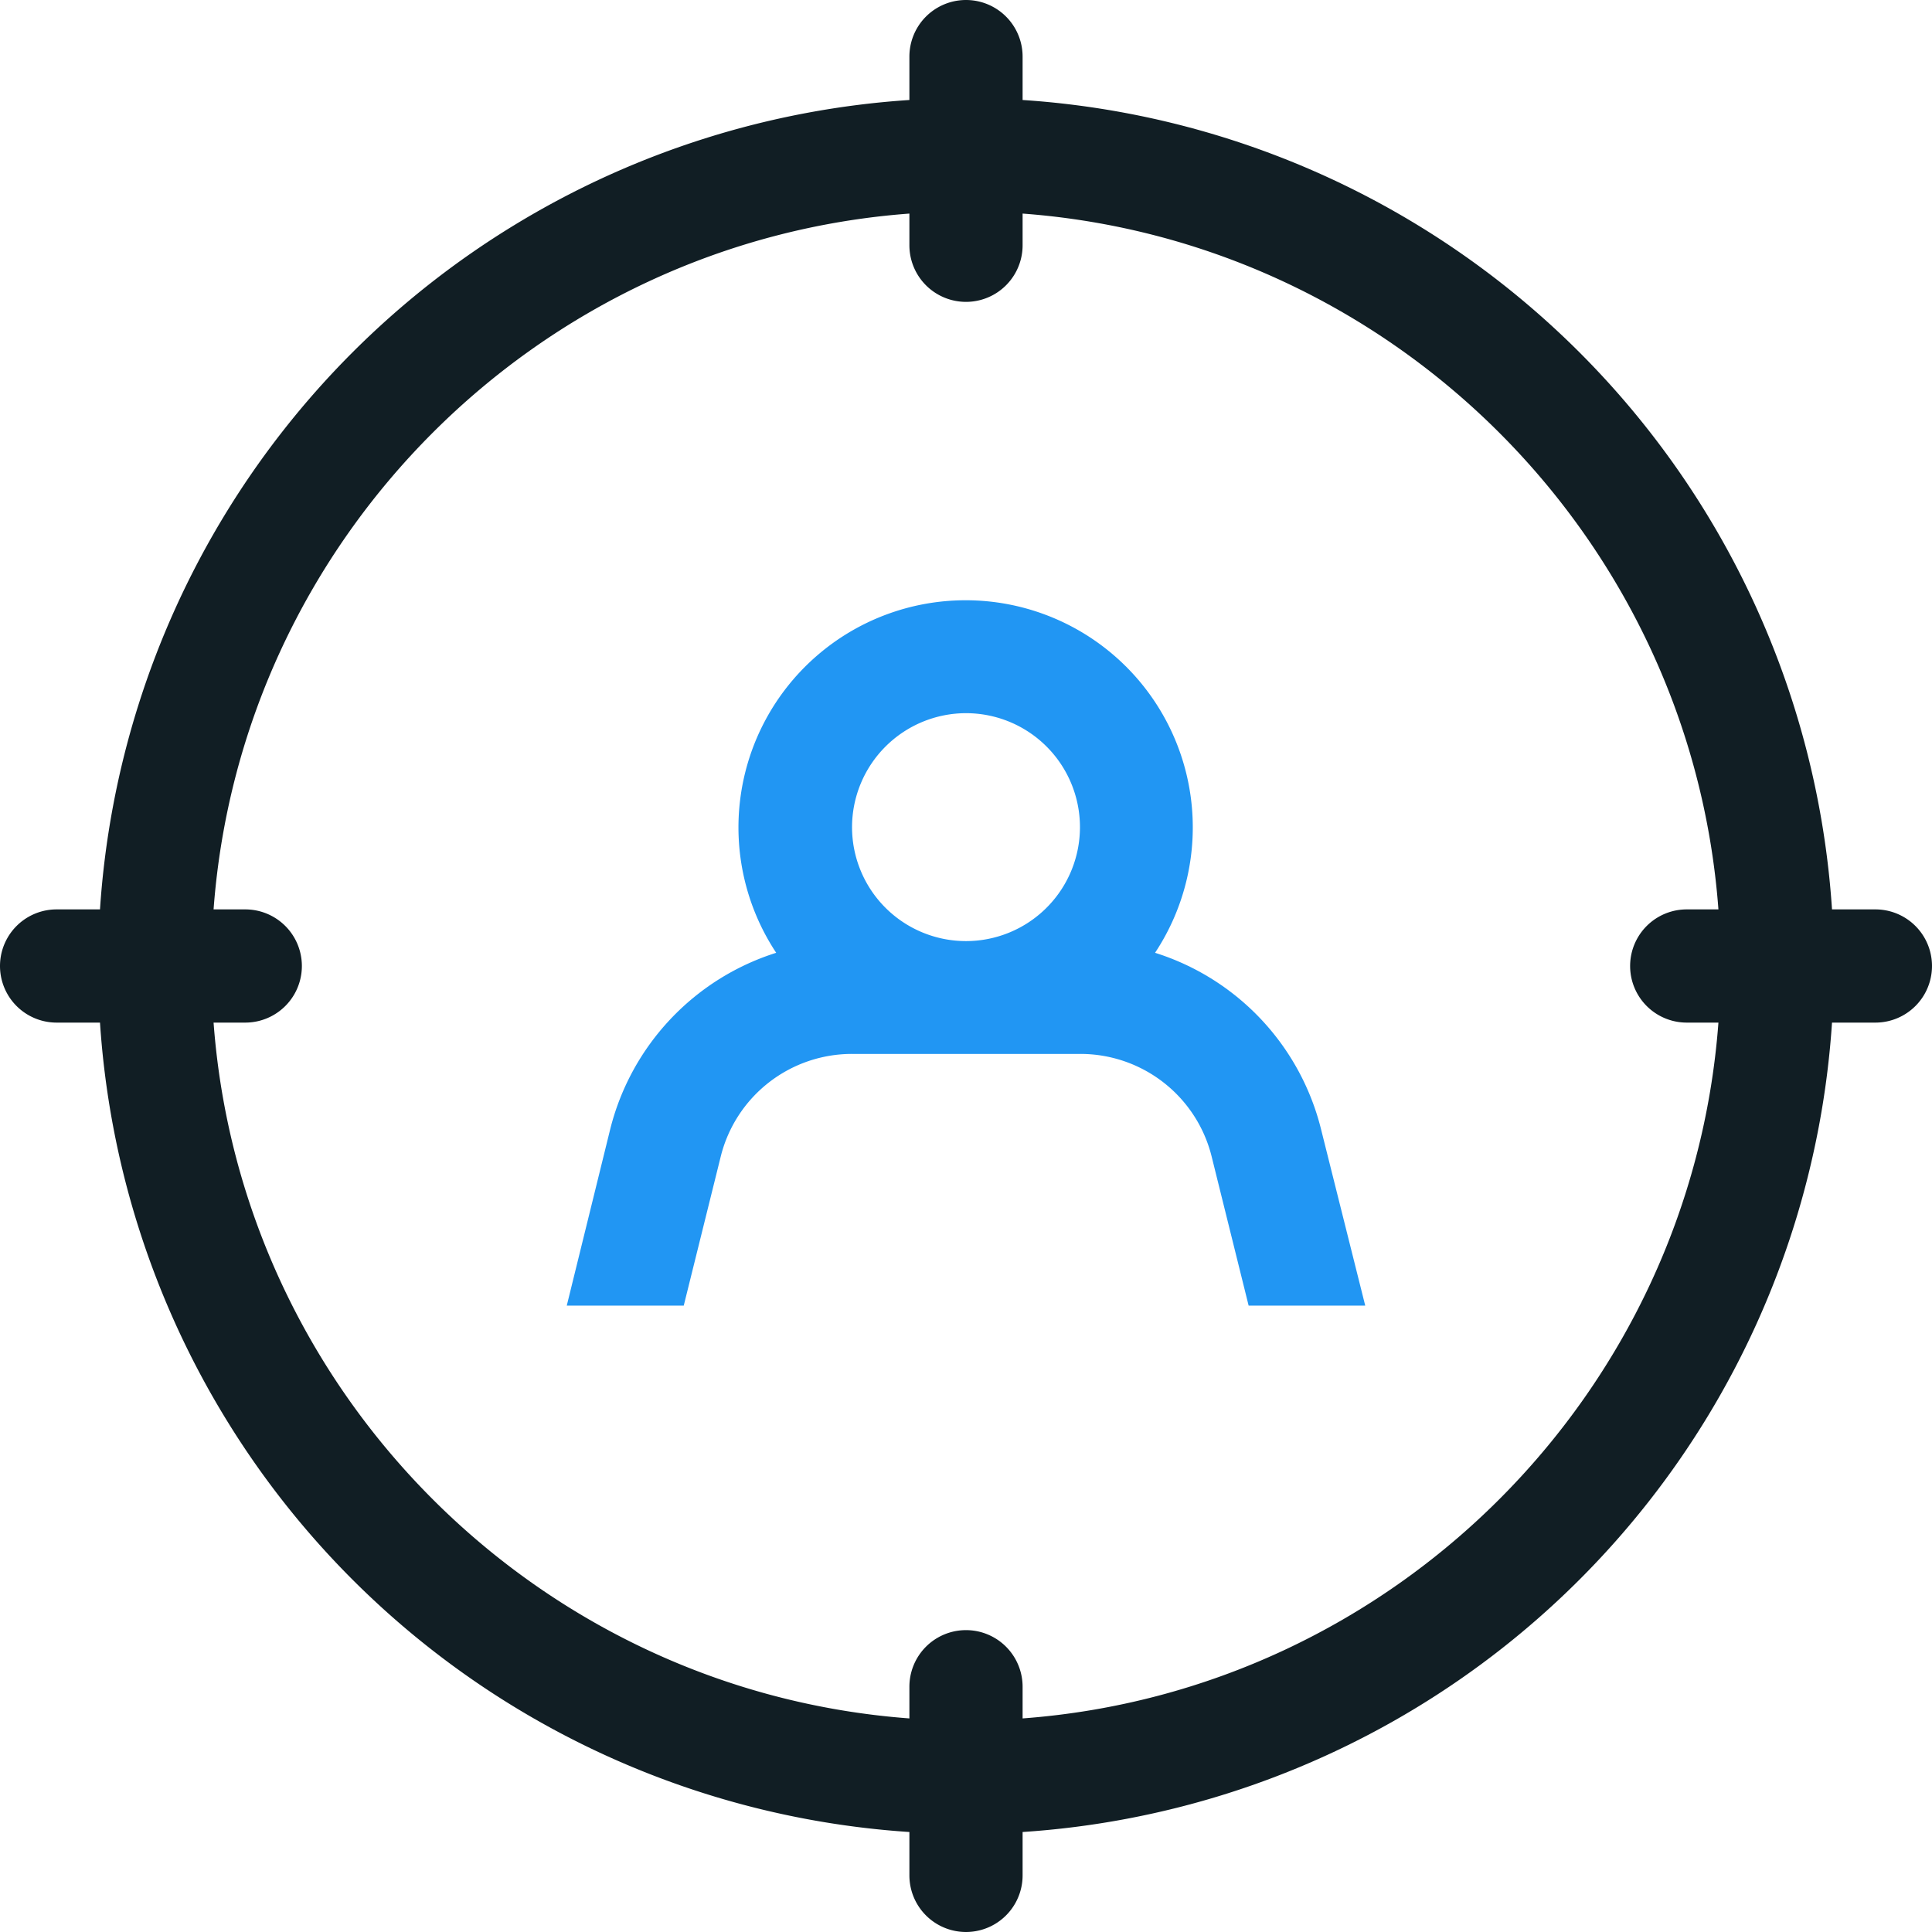
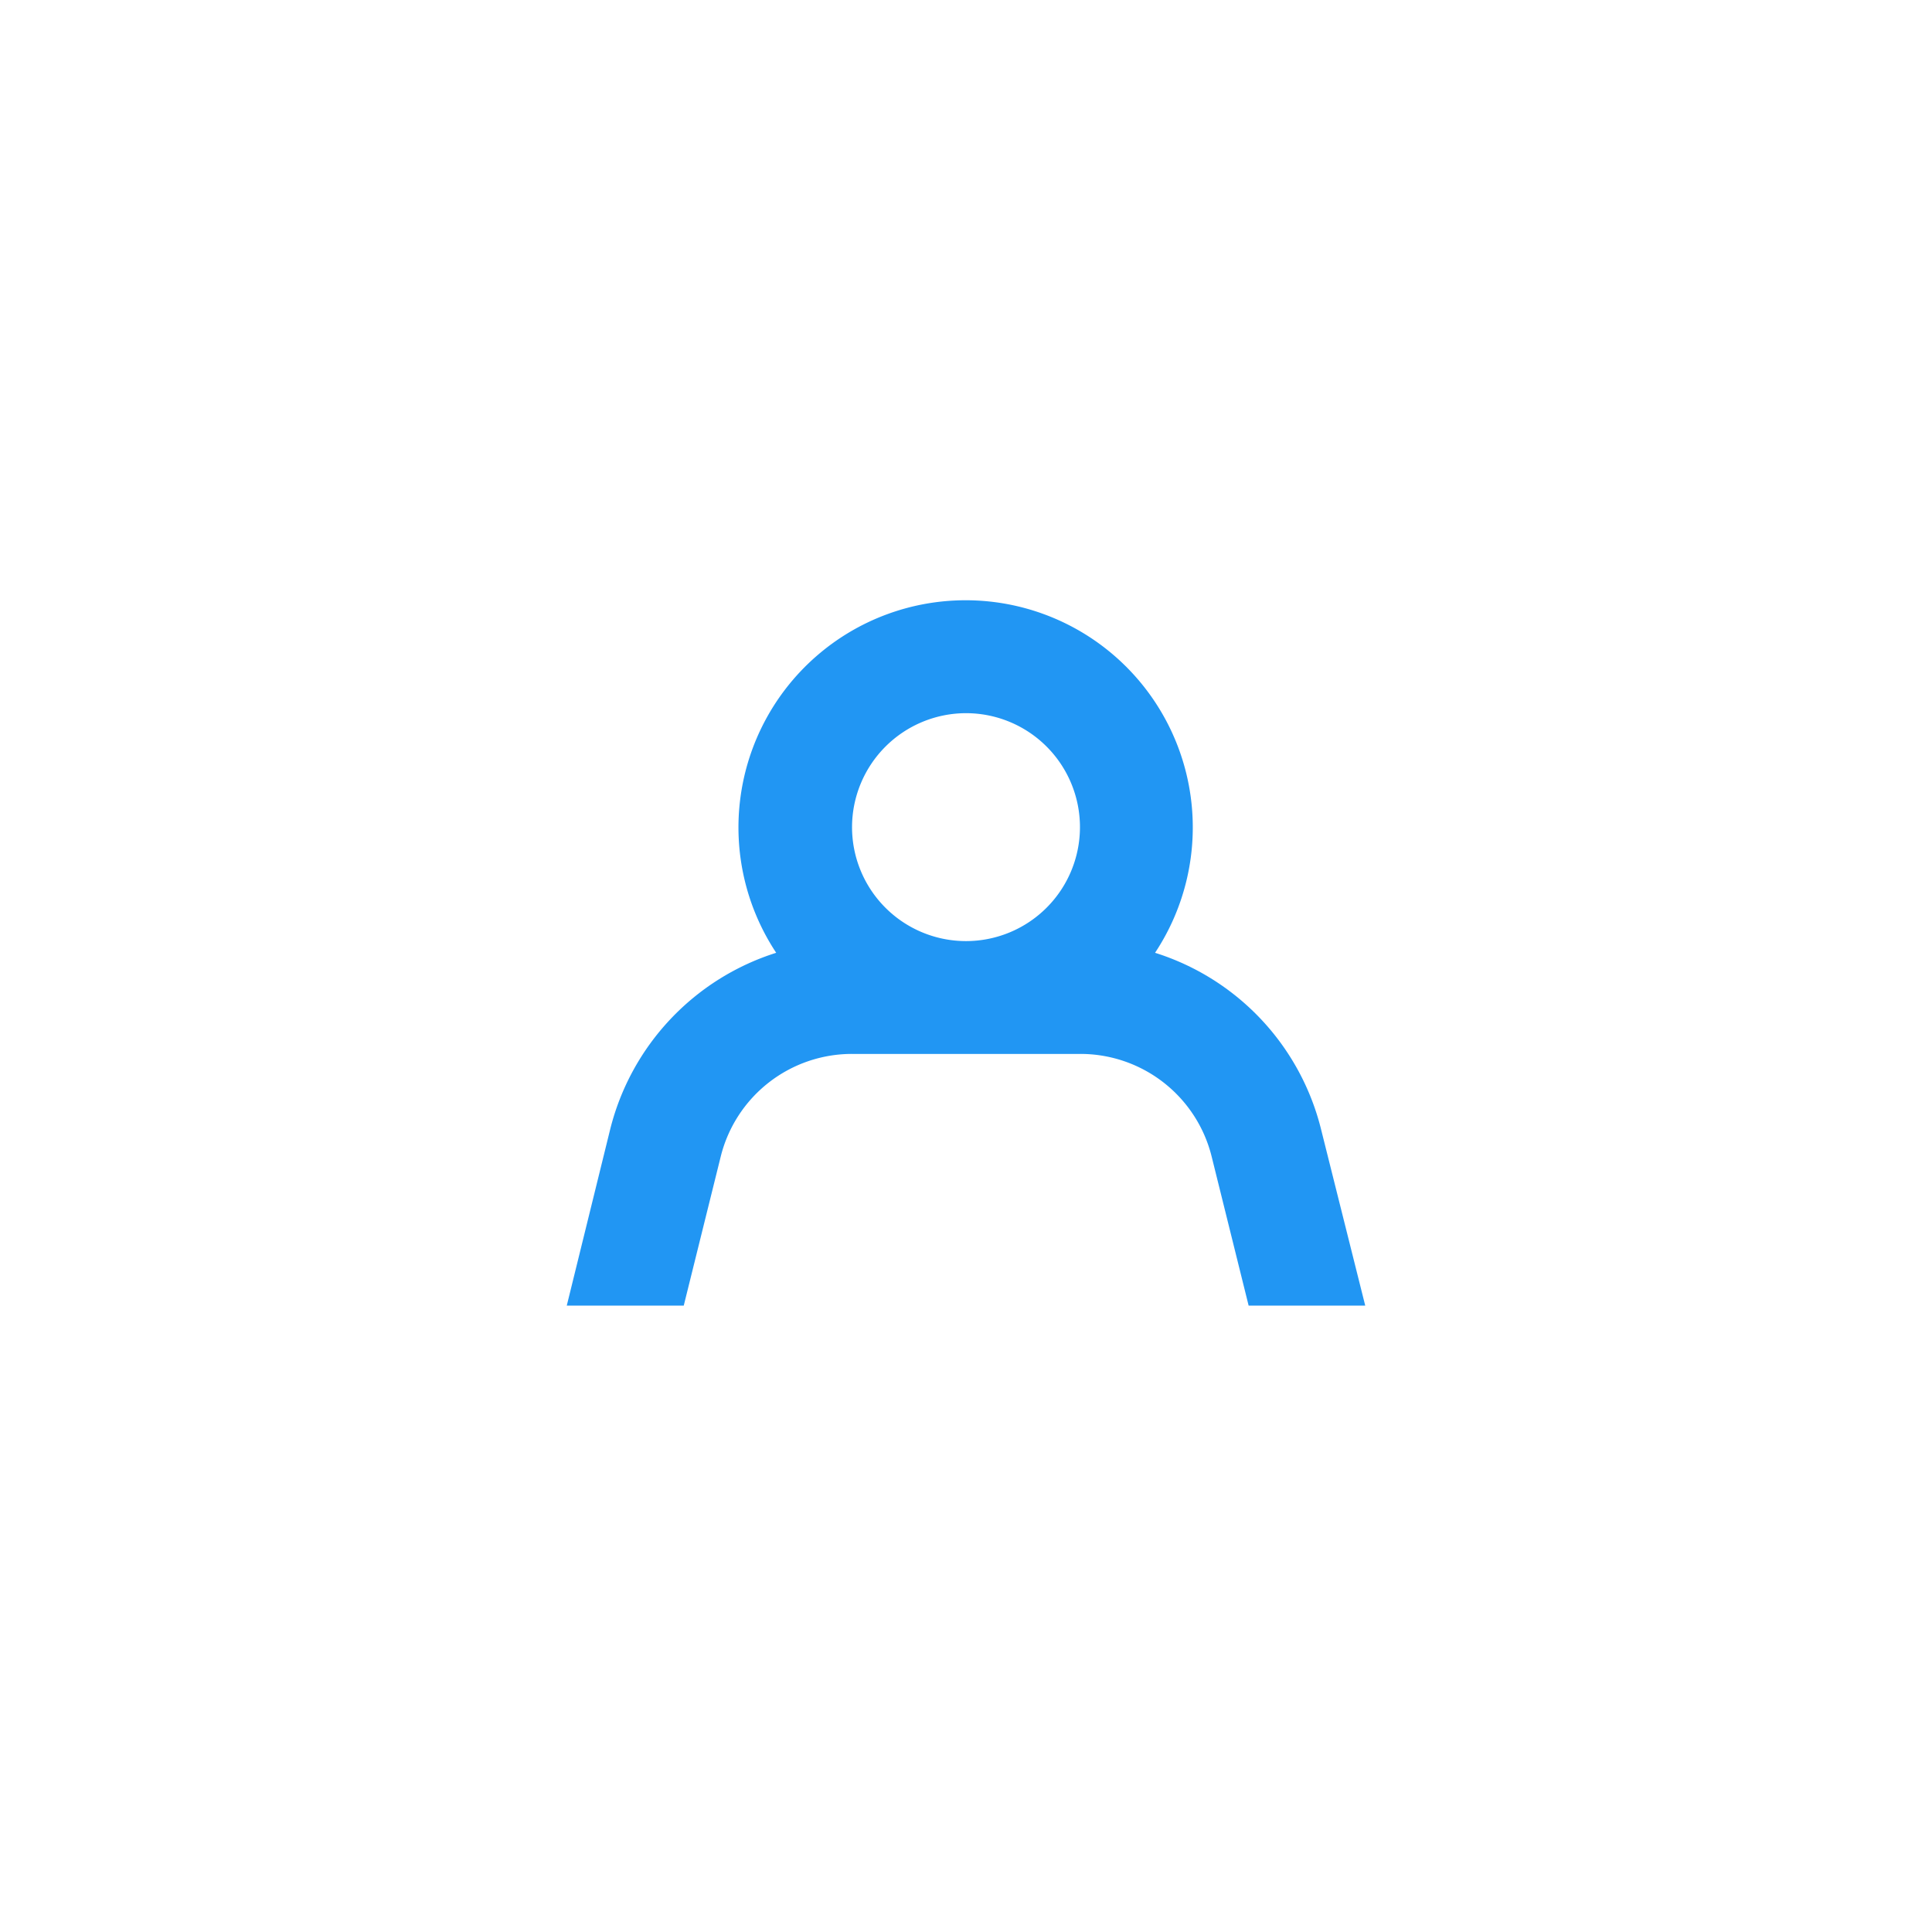
<svg xmlns="http://www.w3.org/2000/svg" viewBox="0 0 512 512">
  <defs>
    <style>.cls-1{fill:#2196f3;}.cls-2{fill:#111e24;}</style>
  </defs>
  <title>client</title>
  <g id="Слой_2" data-name="Слой 2">
    <g id="client">
      <path class="cls-1" d="M181.2,346l9.8-39.5a35.83,35.83,0,0,1,34.8-27.2h60.5a35.83,35.83,0,0,1,34.8,27.2l9.8,39.5h30.9l-11.7-46.7a65.6,65.6,0,0,0-44-46.8,60.2,60.2,0,1,0-100.4,0,65.78,65.78,0,0,0-44,46.8L150.2,346ZM256,189a30.2,30.2,0,1,1-30.2,30.2A30.24,30.24,0,0,1,256,189Z" />
-       <path class="cls-2" d="M497,241H485.5A230.11,230.11,0,0,0,271,26.5V15a15,15,0,0,0-30,0V26.5A230.11,230.11,0,0,0,26.5,241H15a15,15,0,0,0,0,30H26.5A230.11,230.11,0,0,0,241,485.5V497a15,15,0,0,0,30,0V485.5A230.11,230.11,0,0,0,485.5,271H497a15,15,0,0,0,0-30ZM271,455.4V447a15,15,0,0,0-30,0v8.4C142.7,448.1,63.9,369.3,56.6,271H65a15,15,0,0,0,0-30H56.6C63.9,142.7,142.7,63.9,241,56.6V65a15,15,0,0,0,30,0V56.6c98.3,7.3,177.1,86.1,184.4,184.4H447a15,15,0,0,0,0,30h8.4C448.1,369.3,369.3,448.1,271,455.4Z" />
    </g>
  </g>
</svg>